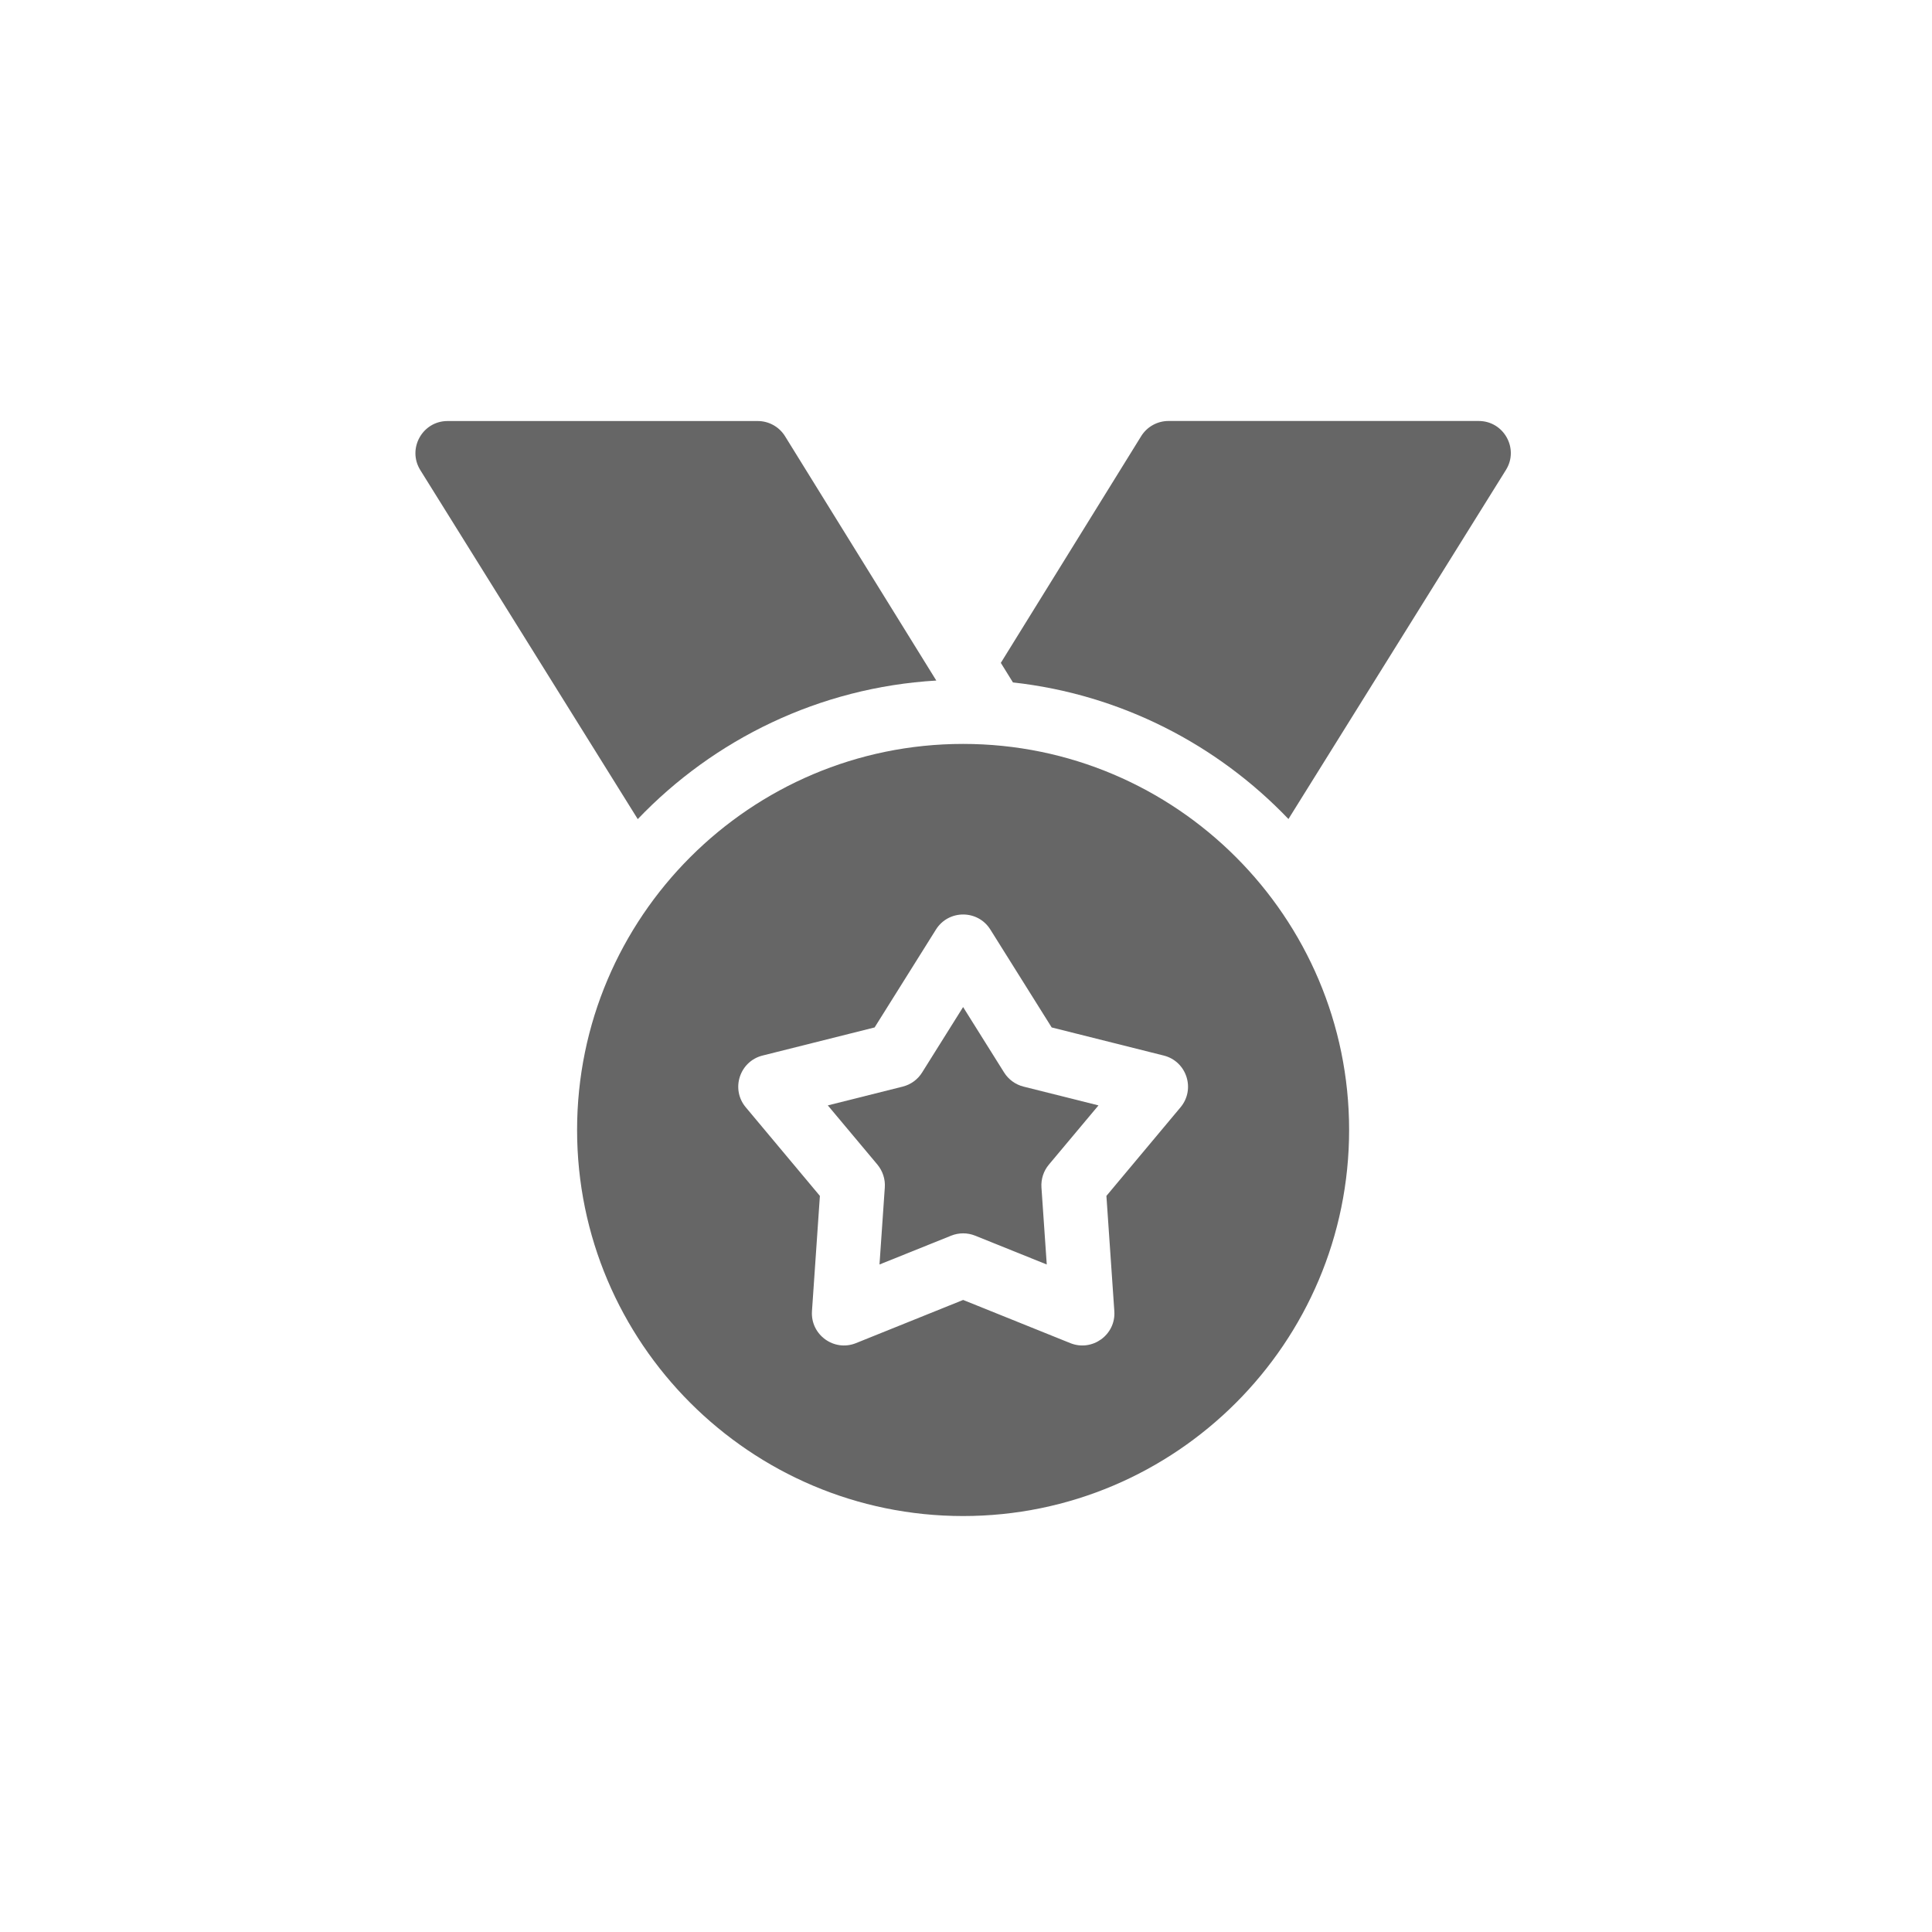
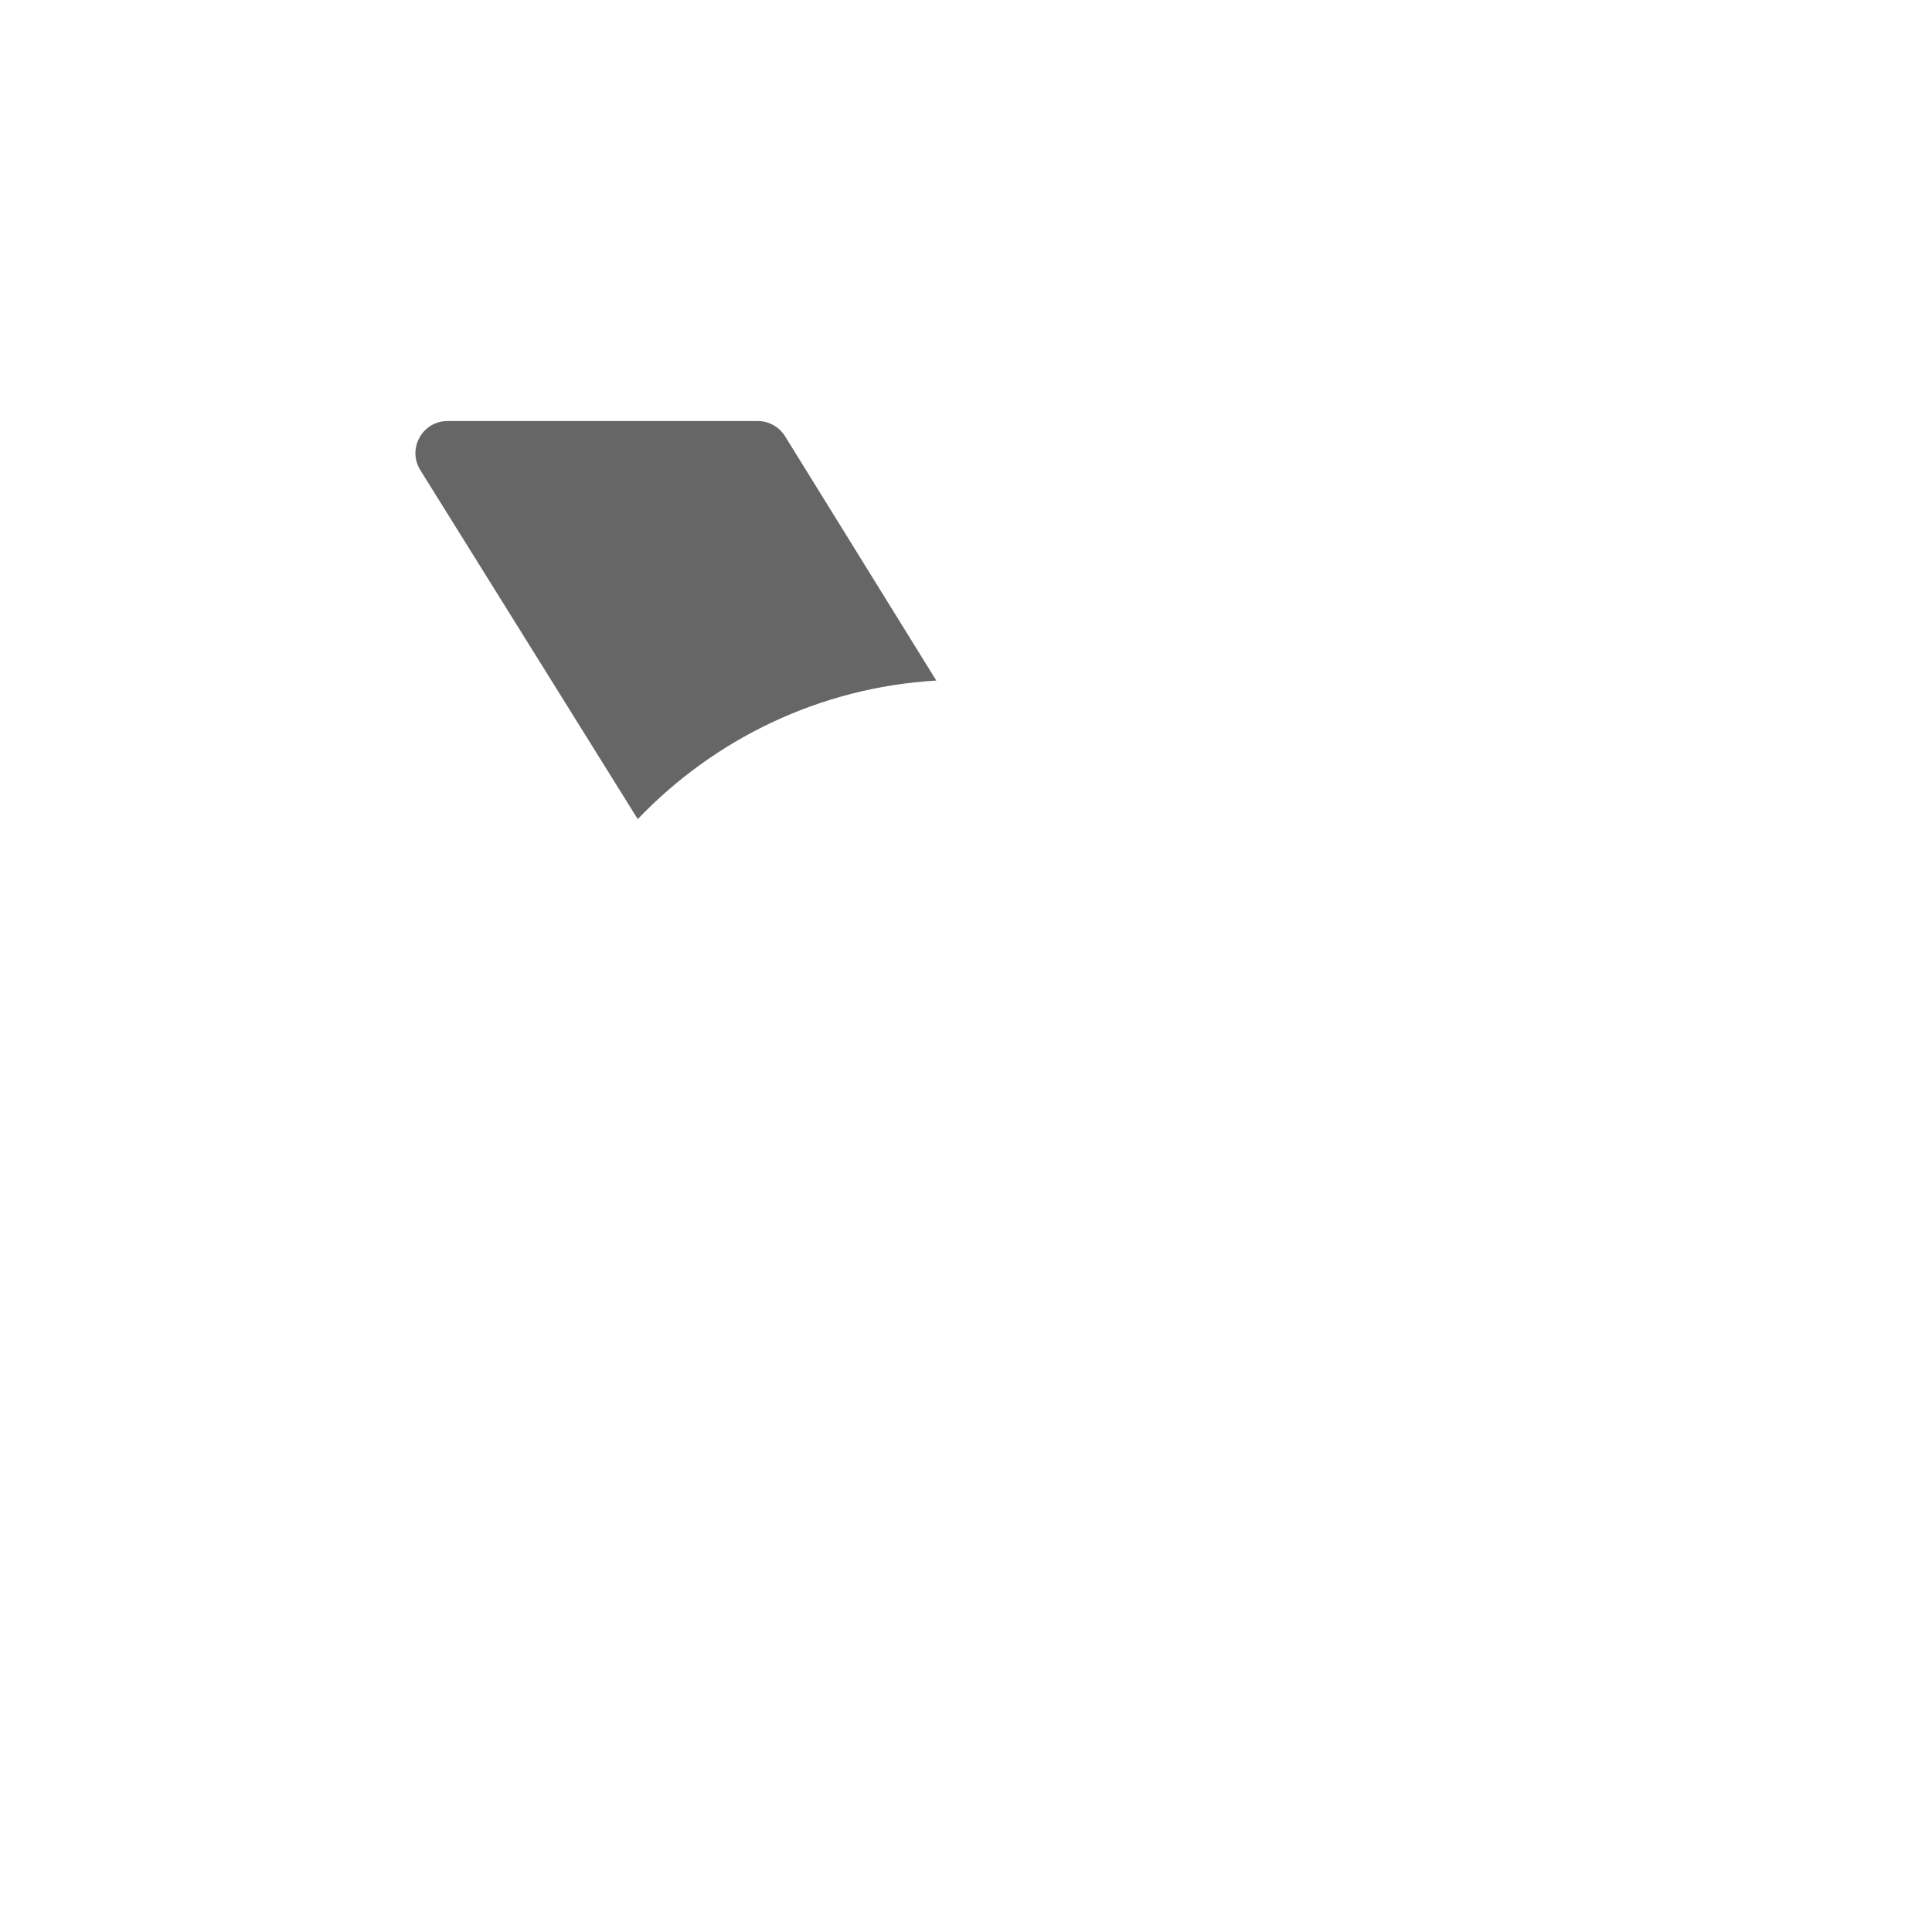
<svg xmlns="http://www.w3.org/2000/svg" version="1.1" id="Layer_10" x="0px" y="0px" viewBox="0 0 400 400" style="enable-background:new 0 0 400 400;" xml:space="preserve">
  <style type="text/css">
	.st0{fill:#666666;}
	.st1{fill:none;}
</style>
  <g>
-     <path class="st0" d="M306.15,87.16h-64.23c-2.3,0-4.44,1.19-5.65,3.14l-29.06,46.94l2.51,4.05c22.32,2.47,42.3,12.86,57.04,28.28   l45.02-72.26C314.55,92.9,311.36,87.16,306.15,87.16z" />
    <path class="st0" d="M193.85,140.9l-31.32-50.59c-1.21-1.95-3.35-3.14-5.65-3.14H92.66c-5.21,0-8.39,5.74-5.64,10.16l45.02,72.26   C147.83,153.07,169.61,142.33,193.85,140.9z" />
-     <path class="st0" d="M199.4,154.02c-44.07,0-79.92,35.86-79.92,79.93s35.85,79.93,79.92,79.93s79.92-35.86,79.92-79.93   S243.48,154.02,199.4,154.02z M244.42,229.25l-15.35,18.35l1.64,23.86c0.34,4.92-4.6,8.44-9.11,6.62l-22.19-8.94l-22.19,8.94   c-4.55,1.83-9.44-1.74-9.11-6.62l1.64-23.86l-15.35-18.35c-3.15-3.76-1.27-9.52,3.48-10.71l23.2-5.82l12.7-20.27   c2.6-4.15,8.66-4.15,11.26,0l12.7,20.27l23.2,5.82C245.69,219.73,247.56,225.49,244.42,229.25z" />
-     <path class="st0" d="M207.89,222.05l-8.49-13.55l-8.49,13.55c-0.91,1.46-2.35,2.5-4.01,2.92l-15.51,3.89l10.27,12.26   c1.09,1.32,1.65,3.01,1.53,4.72l-1.1,15.96l14.84-5.97c1.59-0.64,3.37-0.64,4.96,0l14.83,5.97l-1.1-15.96   c-0.11-1.72,0.44-3.41,1.54-4.72l10.27-12.26l-15.52-3.89C210.24,224.55,208.8,223.5,207.89,222.05z" />
  </g>
-   <rect x="0" class="st1" width="400" height="400" />
</svg>